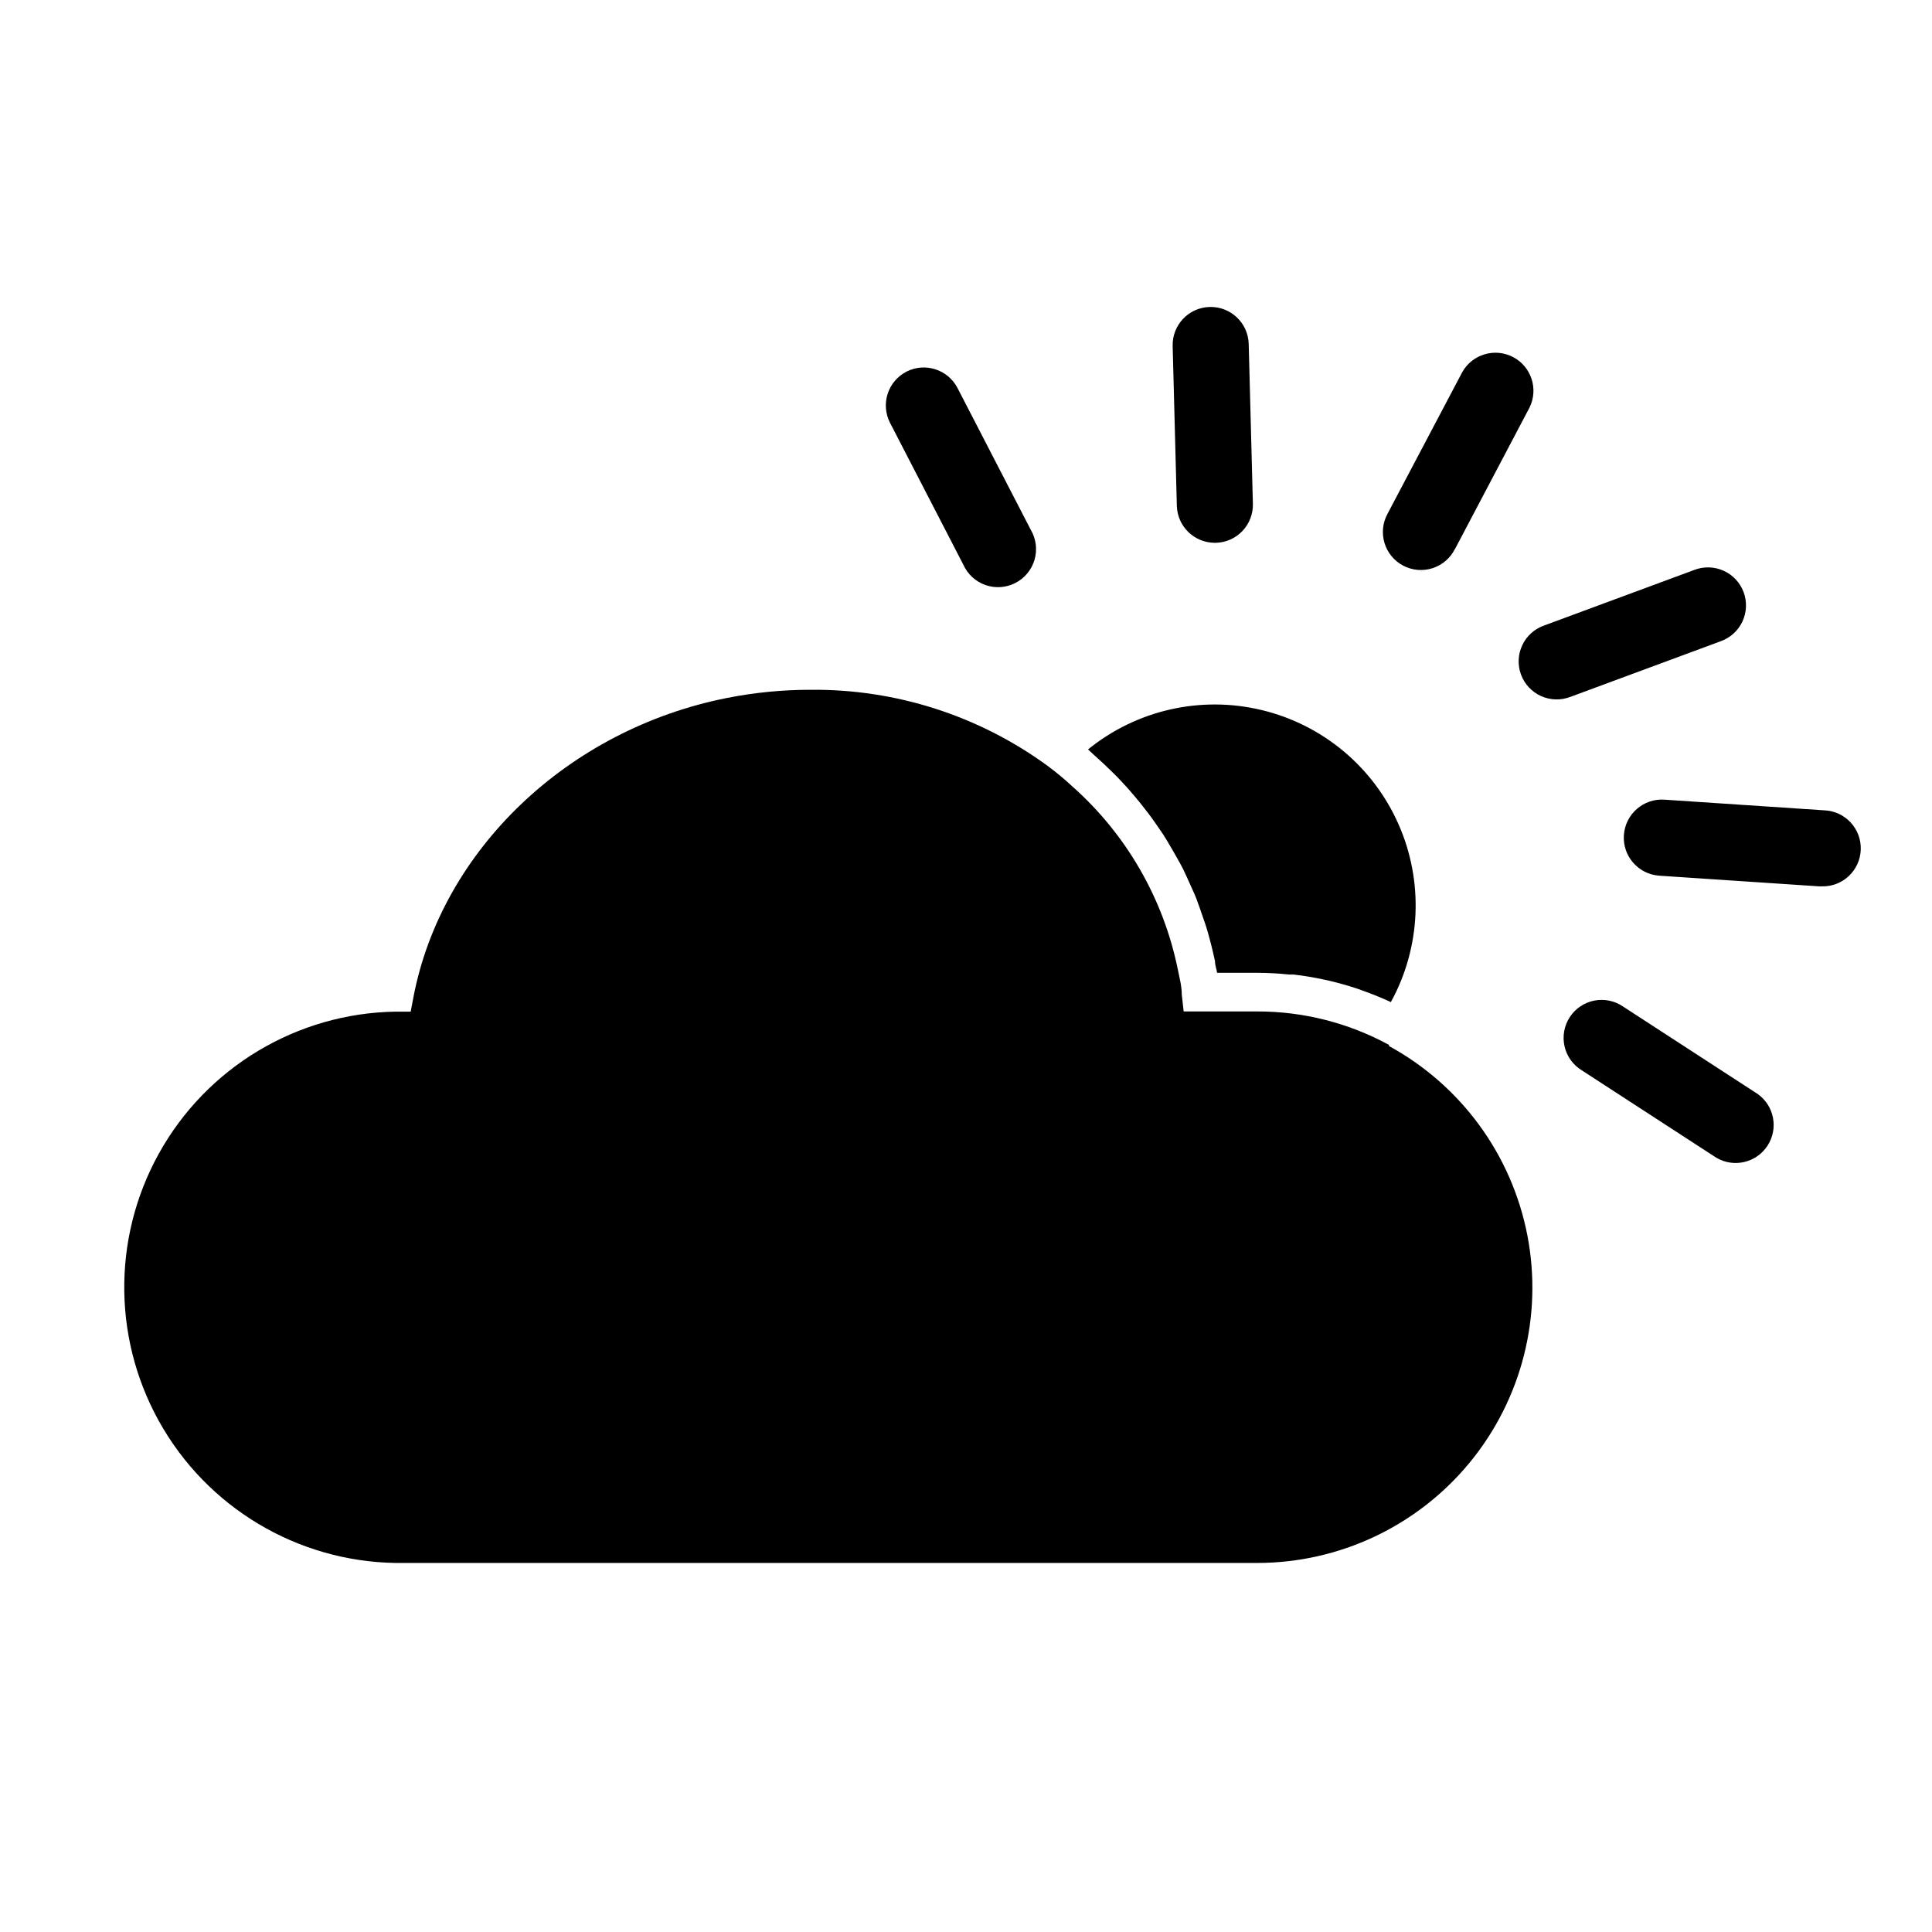
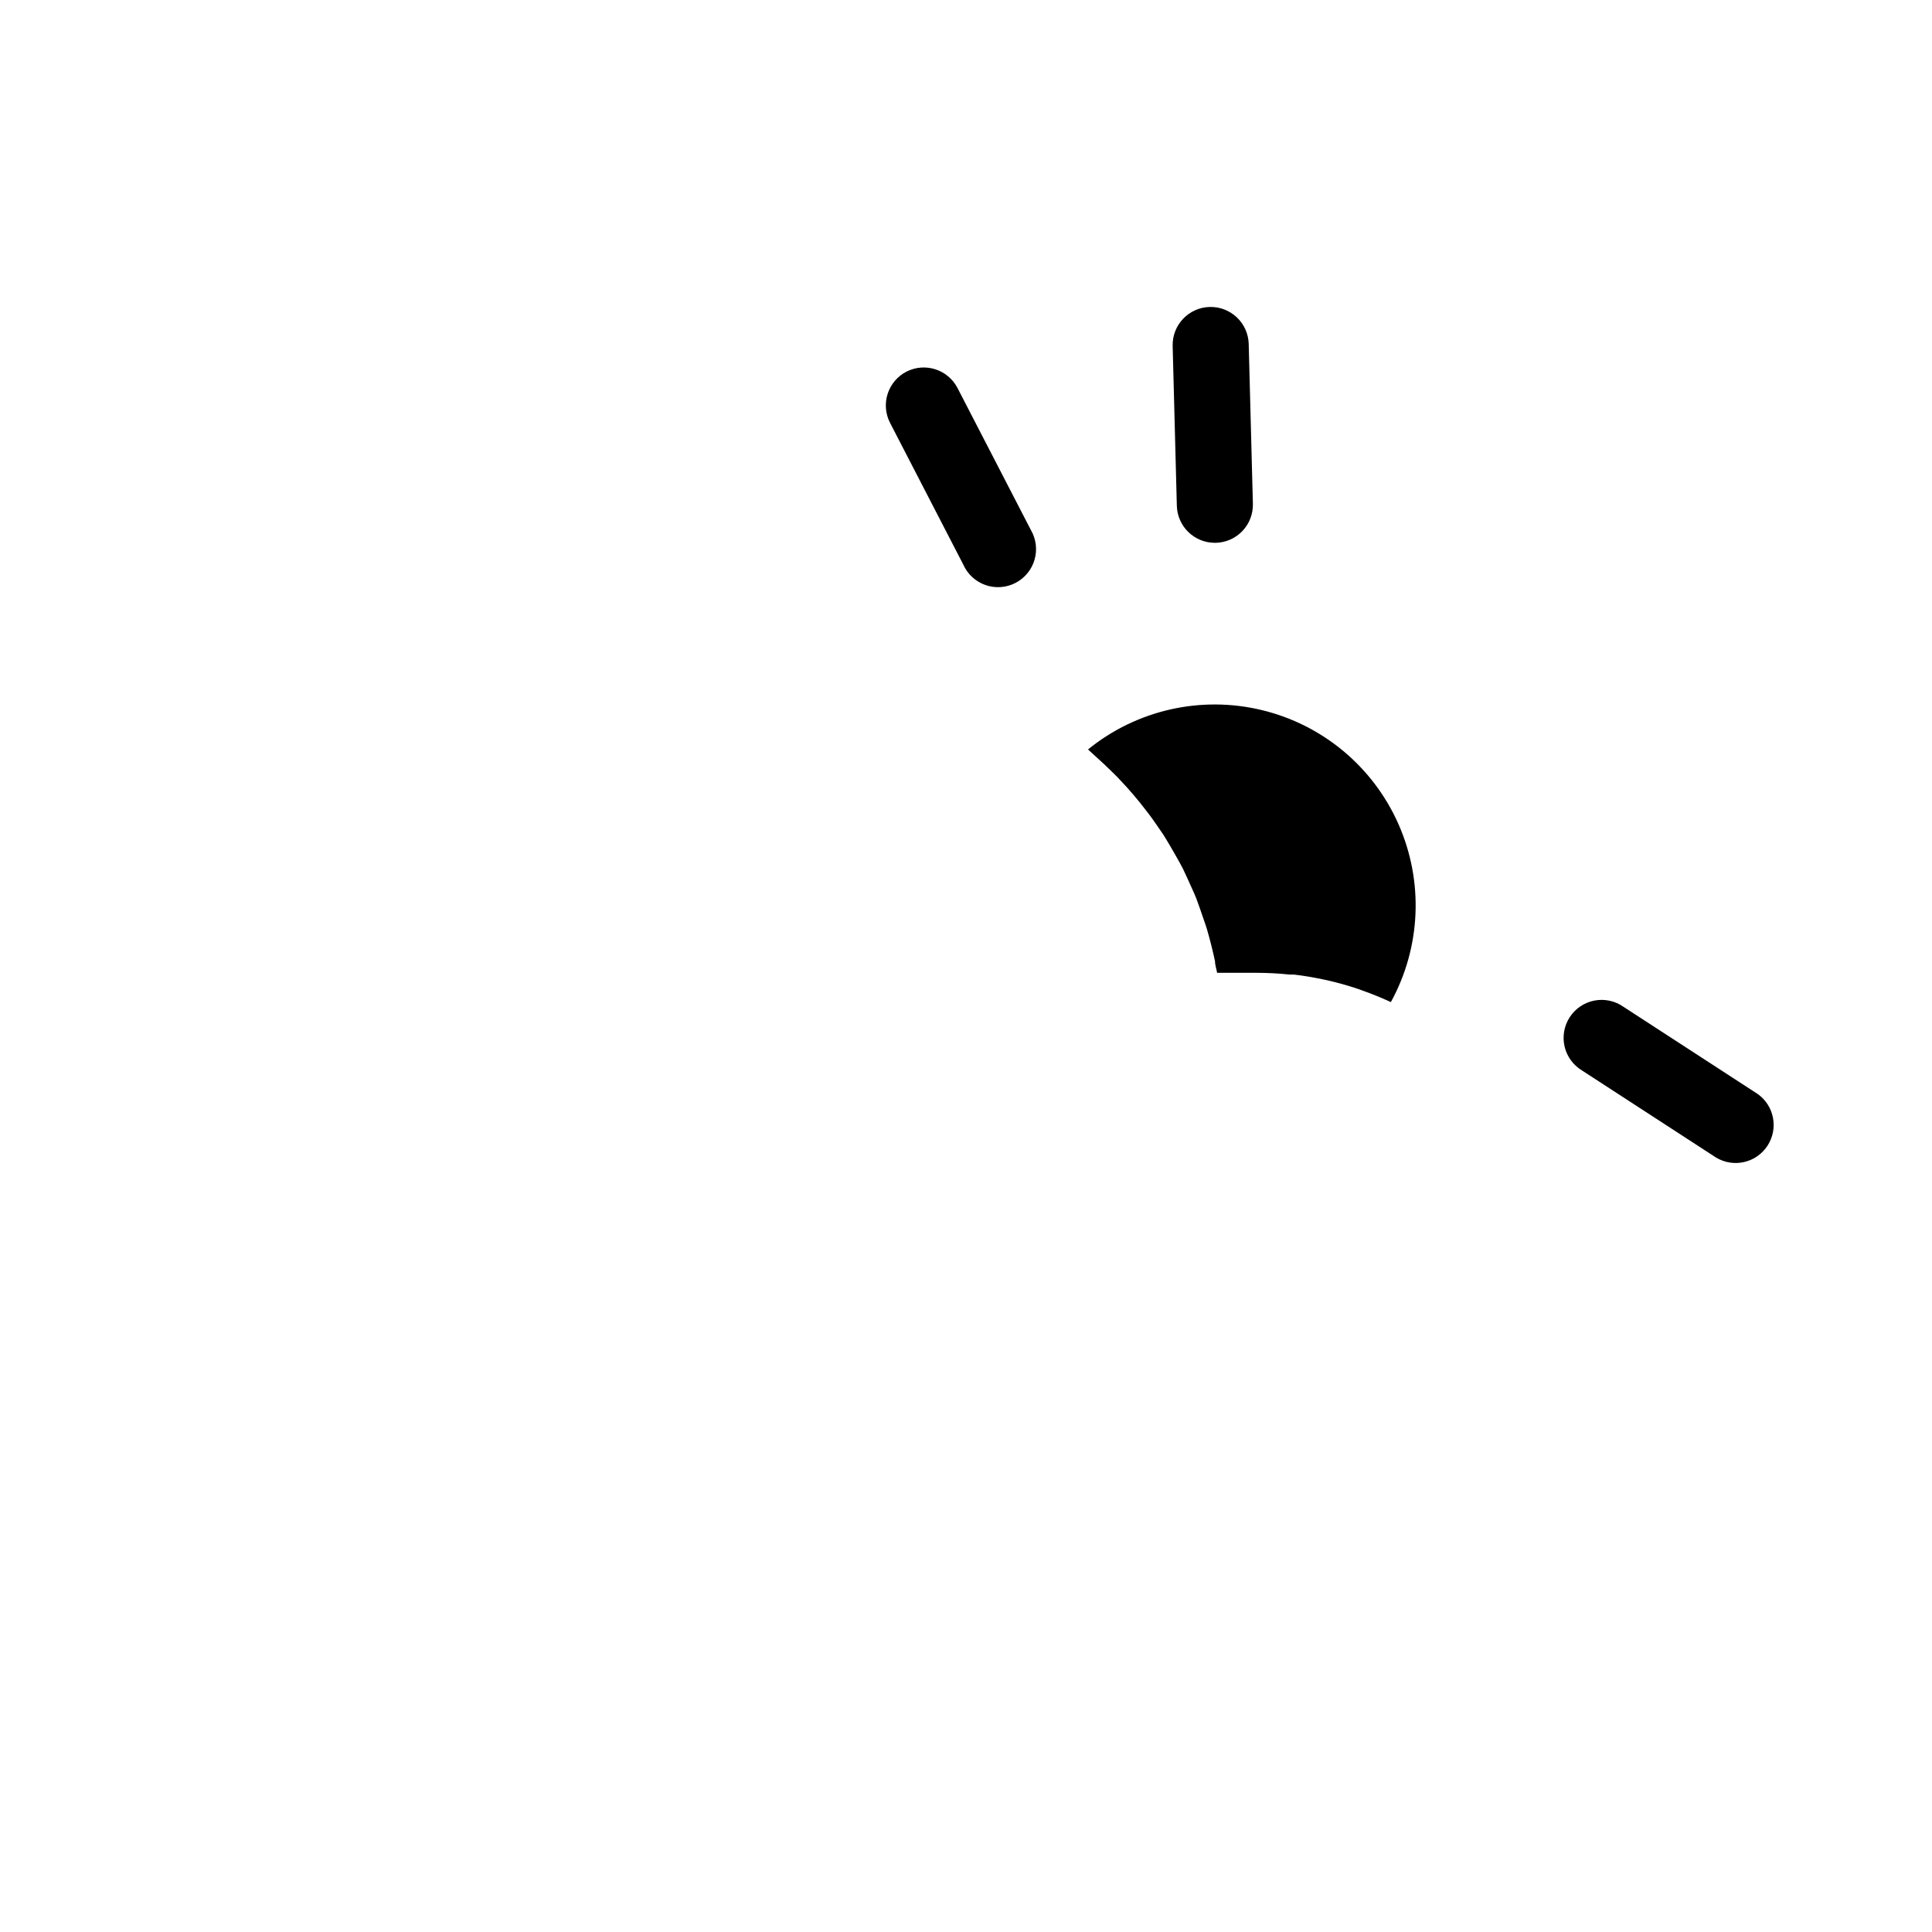
<svg xmlns="http://www.w3.org/2000/svg" fill="#000000" width="800px" height="800px" version="1.1" viewBox="144 144 512 512">
  <g>
    <path d="m384.28 242.46c-2.387 1.207-4.195 3.316-5.027 5.856-0.832 2.543-0.617 5.312 0.594 7.695l19.445 37.633v0.004c1.133 2.527 3.254 4.477 5.867 5.394 2.609 0.914 5.484 0.715 7.945-0.555 2.461-1.27 4.293-3.496 5.062-6.152 0.77-2.66 0.414-5.519-0.988-7.906l-19.445-37.633-0.004-0.004c-2.551-4.871-8.535-6.801-13.449-4.332z" />
    <path d="m465.95 287.85h0.254c2.672-0.066 5.211-1.191 7.051-3.129 1.844-1.938 2.84-4.527 2.773-7.199l-1.109-42.371c-0.152-5.566-4.789-9.953-10.352-9.801-5.566 0.156-9.953 4.789-9.801 10.355l1.109 42.371c0.164 5.445 4.629 9.773 10.074 9.773z" />
-     <path d="m529.58 289.51 19.75-37.484v0.004c2.43-4.906 0.504-10.852-4.34-13.398-4.848-2.543-10.836-0.758-13.496 4.027l-19.75 37.434c-1.316 2.371-1.621 5.172-0.848 7.773 0.777 2.602 2.566 4.777 4.969 6.039 2.402 1.262 5.211 1.504 7.793 0.664 2.582-0.836 4.715-2.676 5.922-5.109z" />
-     <path d="m599.96 313.95c2.551-0.895 4.641-2.777 5.789-5.223 1.152-2.449 1.27-5.254 0.332-7.793-0.941-2.535-2.859-4.586-5.328-5.691-2.469-1.105-5.277-1.172-7.797-0.188l-39.75 14.711c-2.555 0.895-4.641 2.777-5.789 5.223-1.152 2.449-1.27 5.254-0.332 7.789 0.941 2.539 2.859 4.59 5.328 5.695 2.469 1.105 5.277 1.172 7.797 0.188z" />
-     <path d="m627.37 358.74-42.27-2.82v-0.004c-5.562-0.375-10.379 3.832-10.754 9.398-0.379 5.562 3.828 10.379 9.395 10.754l42.27 2.82 0.703 0.004c5.566 0.18 10.227-4.184 10.406-9.75 0.18-5.566-4.184-10.223-9.75-10.402z" />
    <path d="m609.79 433.91-35.52-23.074c-2.234-1.586-5.023-2.191-7.715-1.68-2.695 0.516-5.062 2.106-6.555 4.402-1.496 2.301-1.992 5.106-1.371 7.777s2.305 4.973 4.656 6.375l35.52 23.074c4.648 2.769 10.652 1.375 13.602-3.16 2.953-4.535 1.797-10.59-2.617-13.715z" />
    <path d="m433.65 343.82 2.871 2.621c1.211 1.16 2.418 2.316 3.578 3.477l2.621 2.82c1.109 1.242 2.184 2.504 3.223 3.777l2.367 3.023c1.008 1.309 1.914 2.672 2.871 4.031 0.957 1.359 1.41 2.066 2.066 3.176s1.715 2.871 2.519 4.332c0.805 1.461 1.211 2.117 1.762 3.223 0.555 1.109 1.461 3.176 2.168 4.734 0.707 1.562 0.957 2.066 1.359 3.125 0.402 1.059 1.309 3.629 1.914 5.441 0.301 0.906 0.656 1.812 0.906 2.719 0.805 2.769 1.512 5.594 2.117 8.414 0 1.059 0.402 2.066 0.555 3.074h10.633c2.824 0.008 5.652 0.156 8.461 0.453h1.16c2.672 0.301 5.289 0.754 7.91 1.309l1.41 0.301c2.586 0.605 5.141 1.328 7.656 2.168l1.258 0.453c2.57 0.906 5.039 1.914 7.559 3.074h0.004c7.981-14.547 8.727-31.98 2.016-47.156-6.711-15.176-20.109-26.355-36.242-30.234-16.133-3.883-33.152-0.023-46.031 10.434z" />
-     <path d="m512.1 420.91c-10.695-5.828-22.684-8.875-34.863-8.867h-19.551l-0.504-4.484c0-2.215-0.605-4.434-1.059-6.699-3.832-18.781-13.664-35.805-28.012-48.516-1.945-1.816-4.113-3.613-6.496-5.391-18.227-13.312-40.262-20.379-62.828-20.152-7.422-0.004-14.832 0.723-22.117 2.164-42.219 8.363-75.57 40.305-83.078 79.148l-0.754 3.981h-4.031c-26.098 0.422-49.988 14.738-62.672 37.551-12.684 22.816-12.234 50.664 1.184 73.055 13.414 22.391 37.758 35.922 63.855 35.5h226.06c21.758-0.027 42.367-9.762 56.207-26.551 13.836-16.793 19.457-38.883 15.332-60.246-4.129-21.359-17.578-39.766-36.676-50.191z" />
  </g>
</svg>